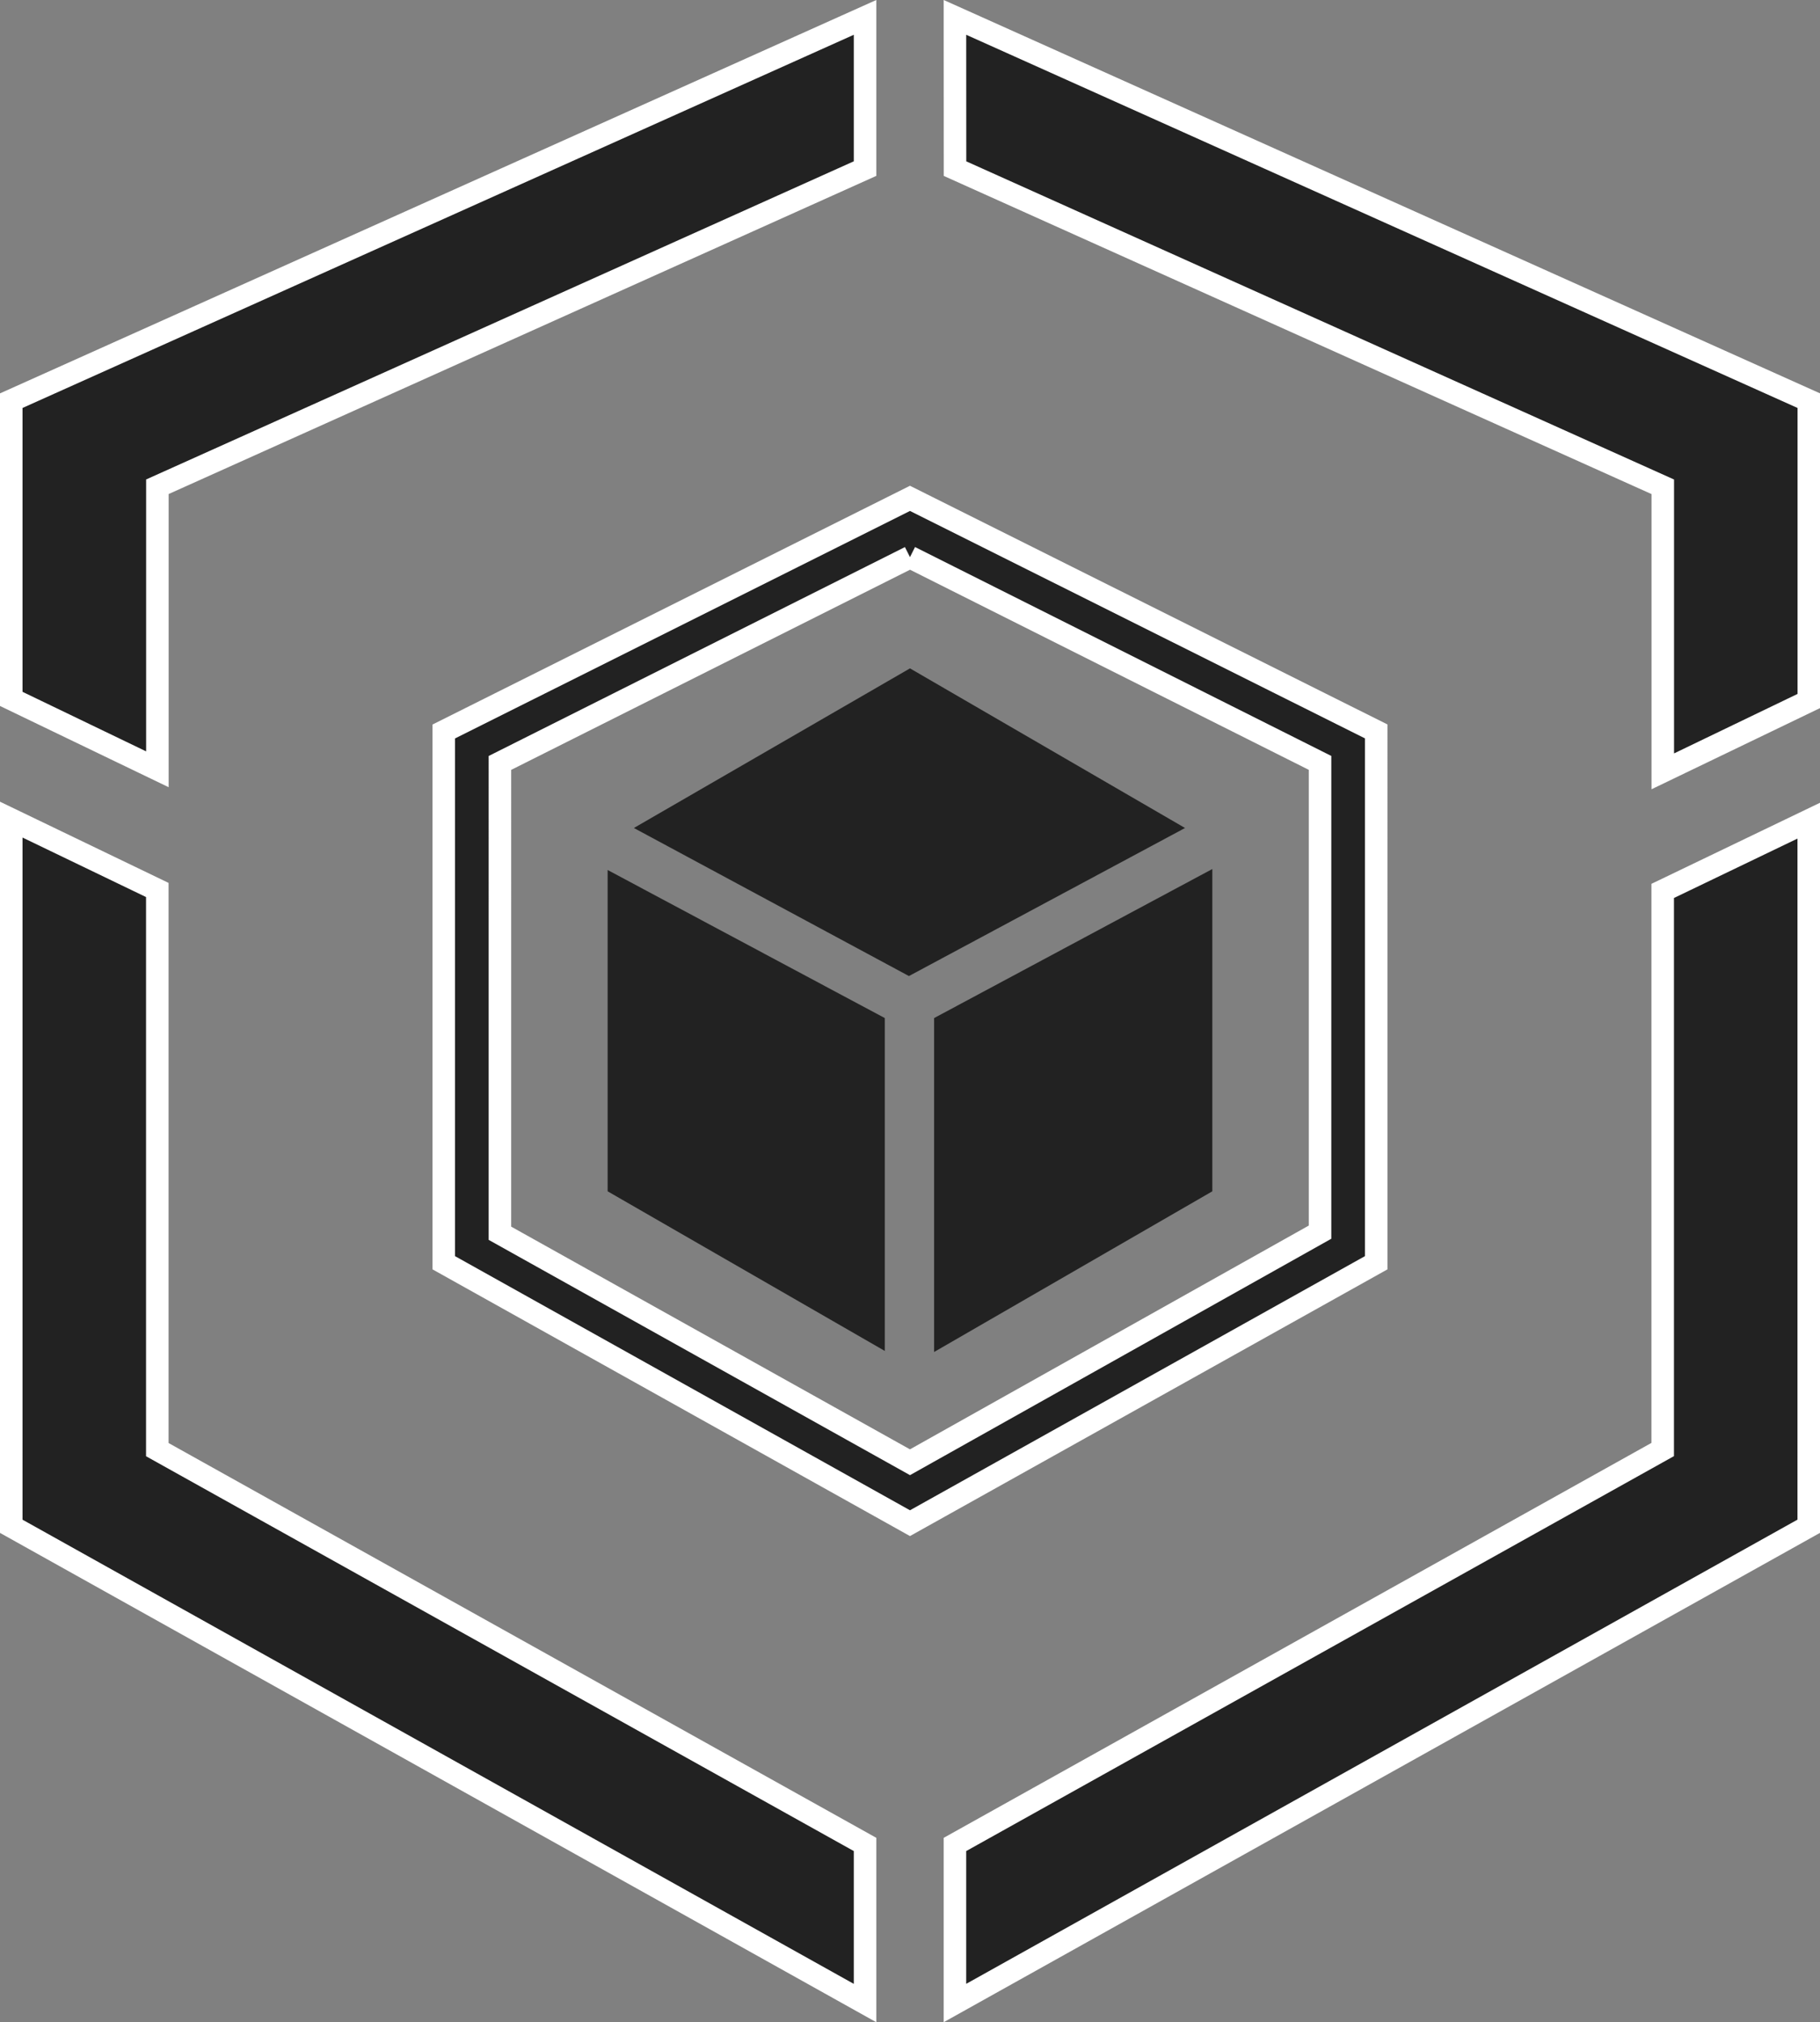
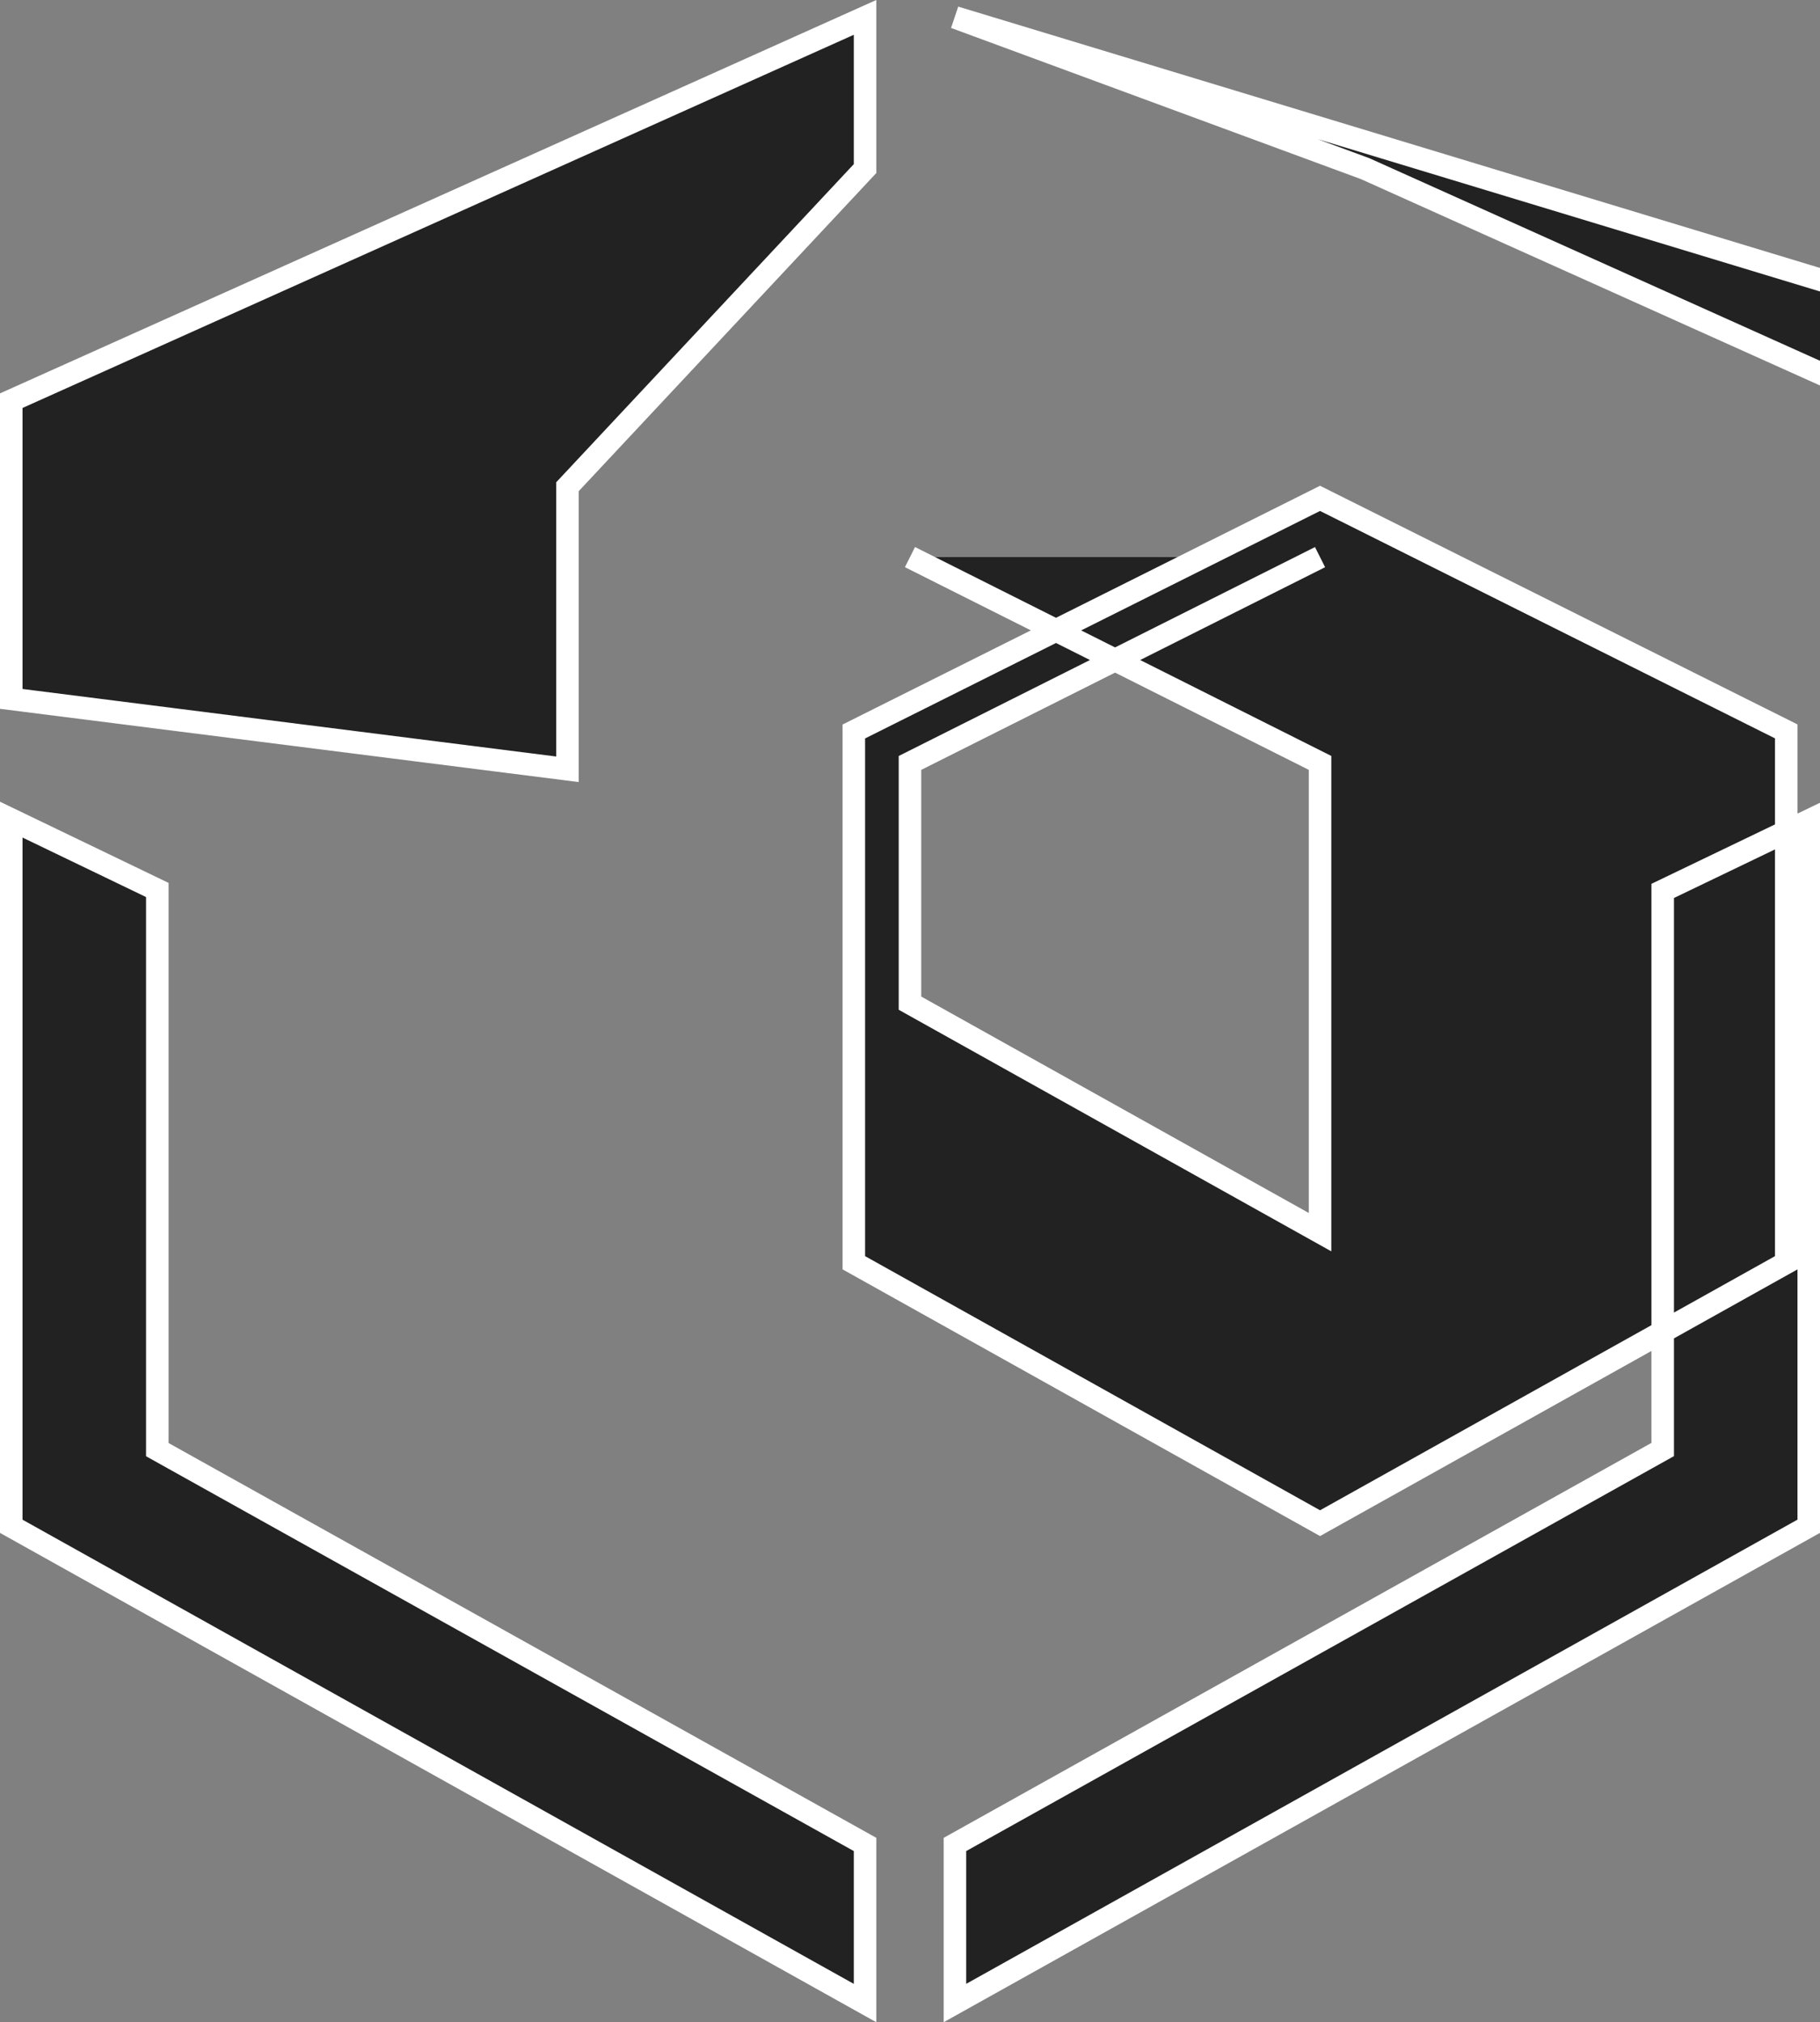
<svg xmlns="http://www.w3.org/2000/svg" width="48.489" height="53.867" viewBox="0 0 48.489 53.867">
  <rect x="0" y="0" width="48.489" height="53.867" fill="#808080" stroke="none" />
  <g id="system_dataprotection" transform="translate(-104.243 -17.309)">
-     <path id="路径_13977" data-name="路径 13977" d="M128.487,32.149l10.925,5.482v12.5L128.487,56.26l-10.925-6.1V37.632l10.925-5.482m0-1.566-12.421,6.21V50.946l12.421,6.937,12.421-6.937V36.792Zm1.2-8.783,18.856,8.475v7.58l3.891-1.874v-8L129.685,17.772Zm-21.251,16V30.275L127.29,21.8V17.772L104.543,27.982v7.944ZM127.29,66.441,108.434,55.924V41.016l-3.891-1.874V57.966l22.747,12.7Zm21.251-25.4v14.88L129.685,66.441v4.224l22.747-12.7V39.17Z" fill="#222" stroke="#fff" stroke-width="0.6" />
-     <path id="路径_13978" data-name="路径 13978" d="M379.558,351.17l-7.384-3.944v8.559l7.384,4.252Zm.643-1.119,7.356-3.944-7.328-4.252-7.356,4.252Zm.671,1.119v8.895l7.412-4.28V347.2Z" transform="translate(-251.742 -306.742)" fill="#222" />
+     <path id="路径_13977" data-name="路径 13977" d="M128.487,32.149l10.925,5.482v12.5l-10.925-6.1V37.632l10.925-5.482m0-1.566-12.421,6.21V50.946l12.421,6.937,12.421-6.937V36.792Zm1.2-8.783,18.856,8.475v7.58l3.891-1.874v-8L129.685,17.772Zm-21.251,16V30.275L127.29,21.8V17.772L104.543,27.982v7.944ZM127.29,66.441,108.434,55.924V41.016l-3.891-1.874V57.966l22.747,12.7Zm21.251-25.4v14.88L129.685,66.441v4.224l22.747-12.7V39.17Z" fill="#222" stroke="#fff" stroke-width="0.6" />
  </g>
</svg>